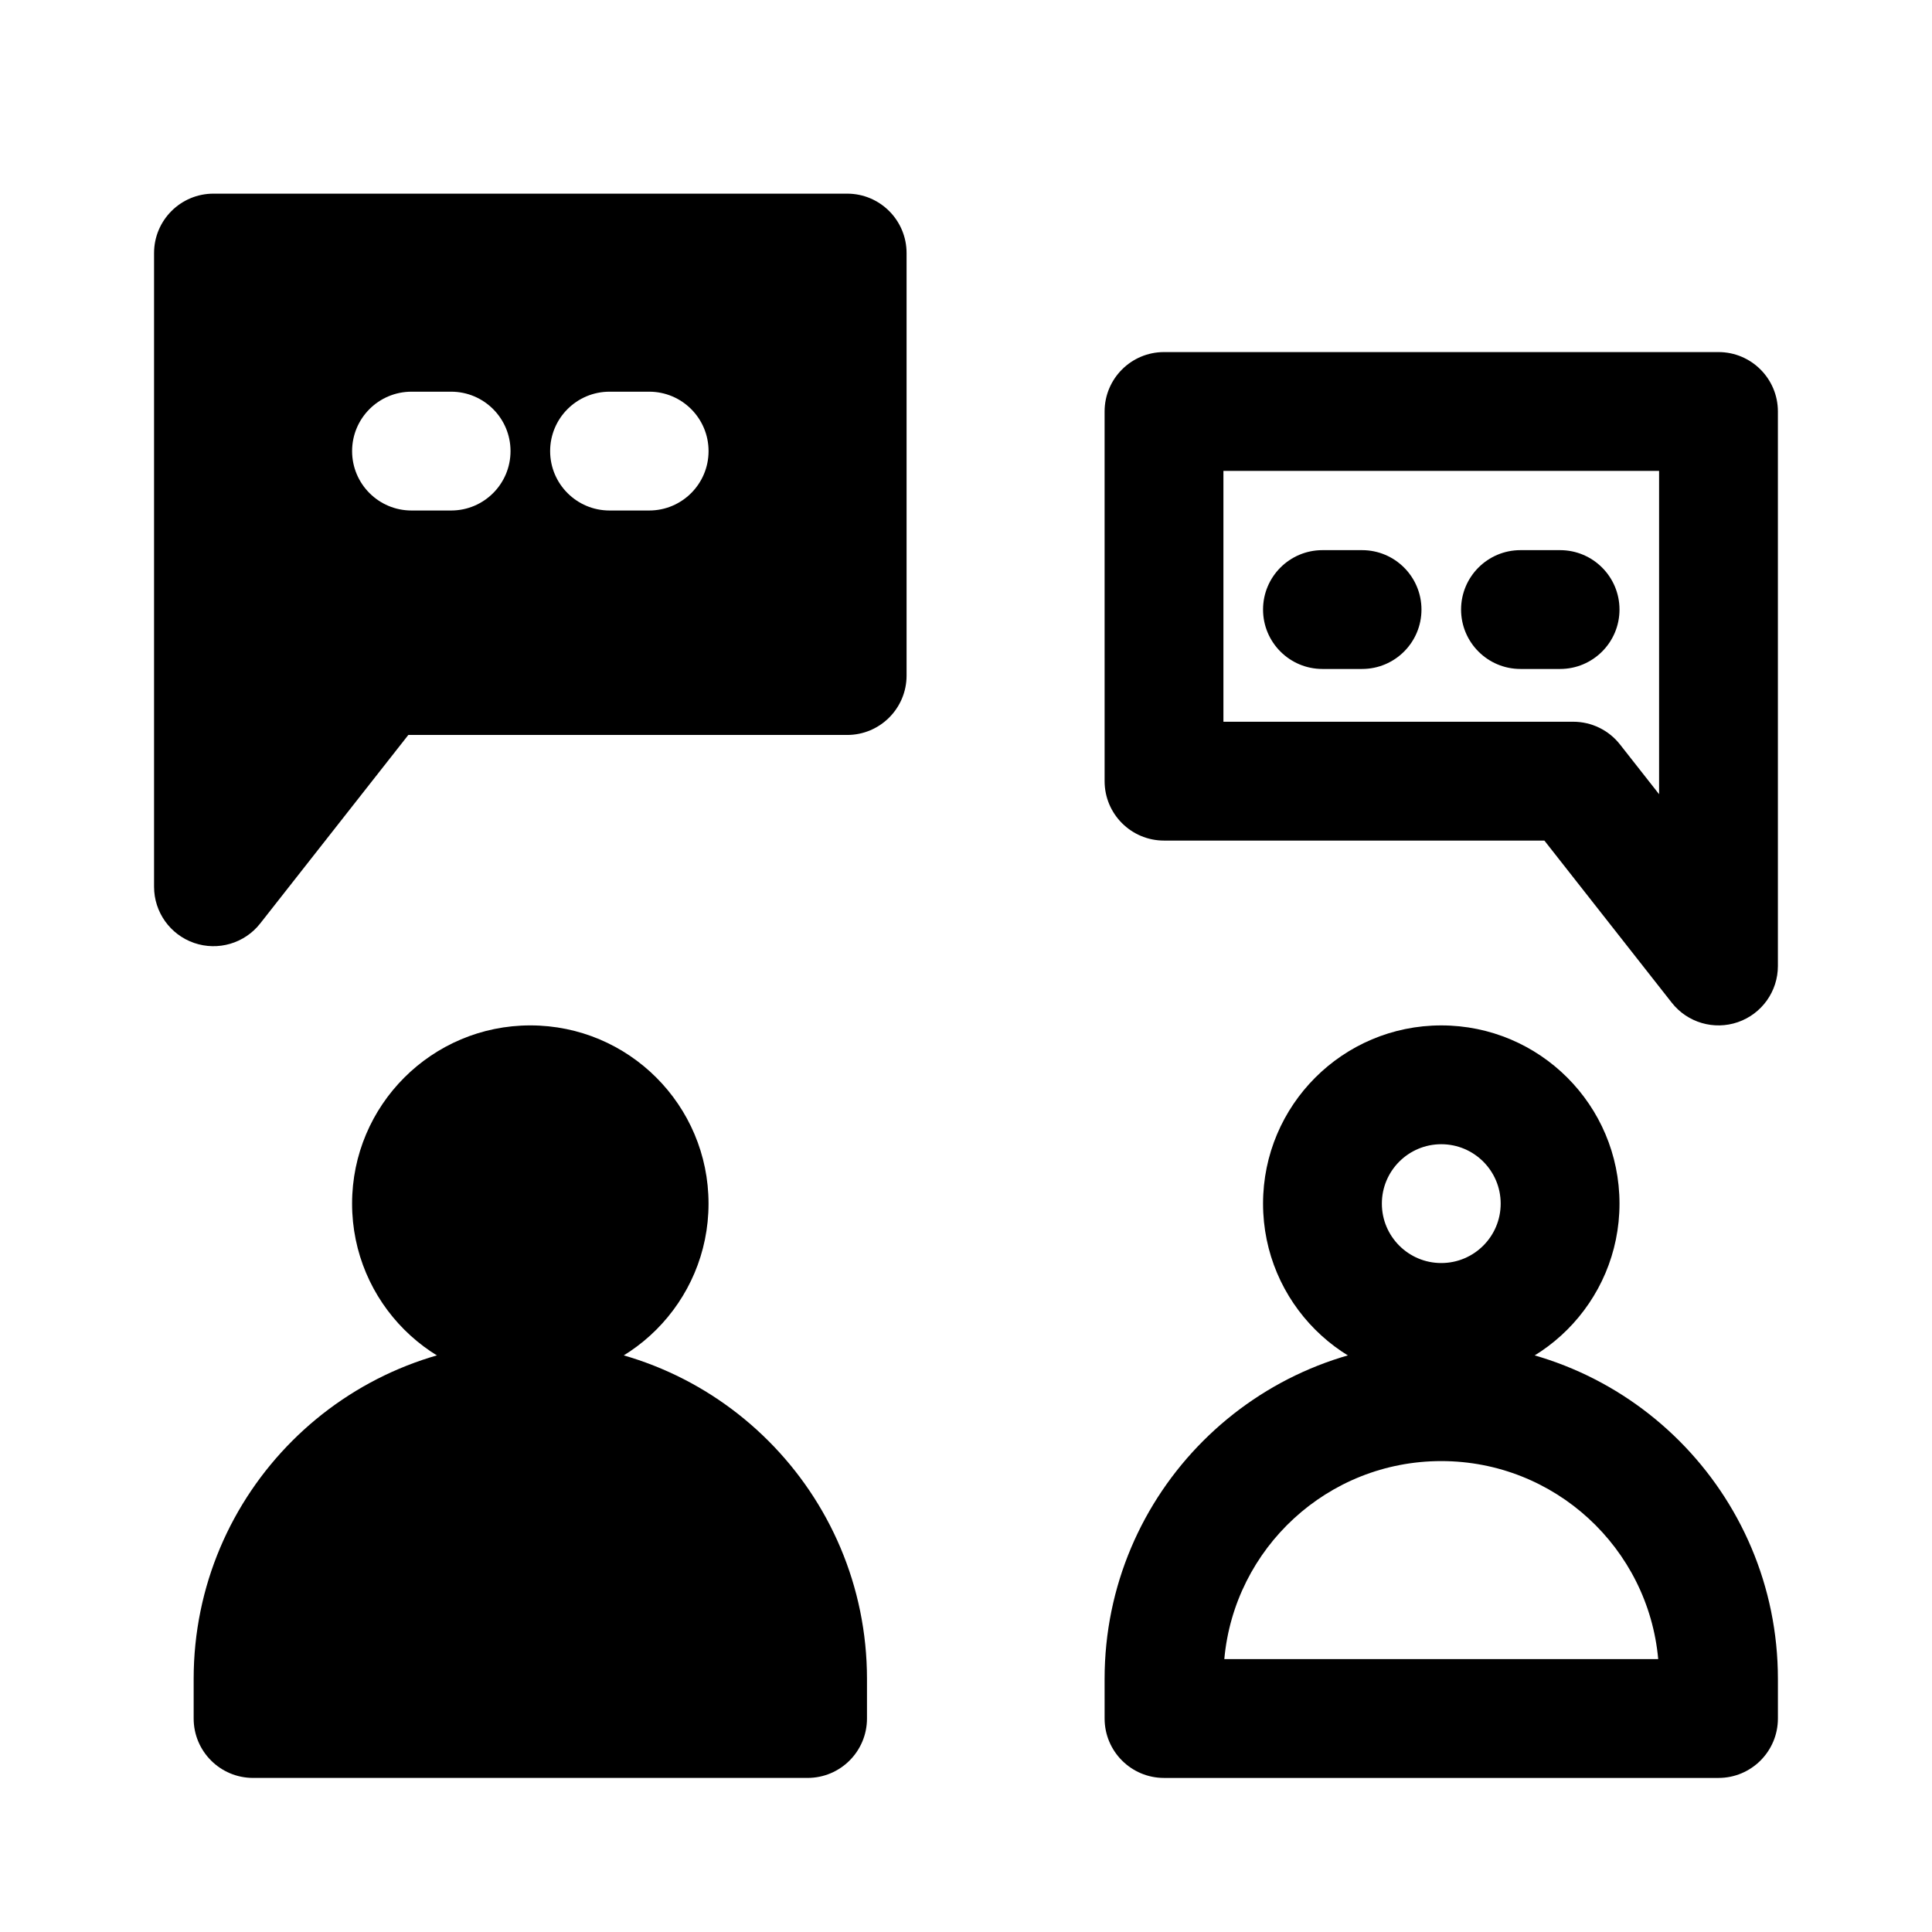
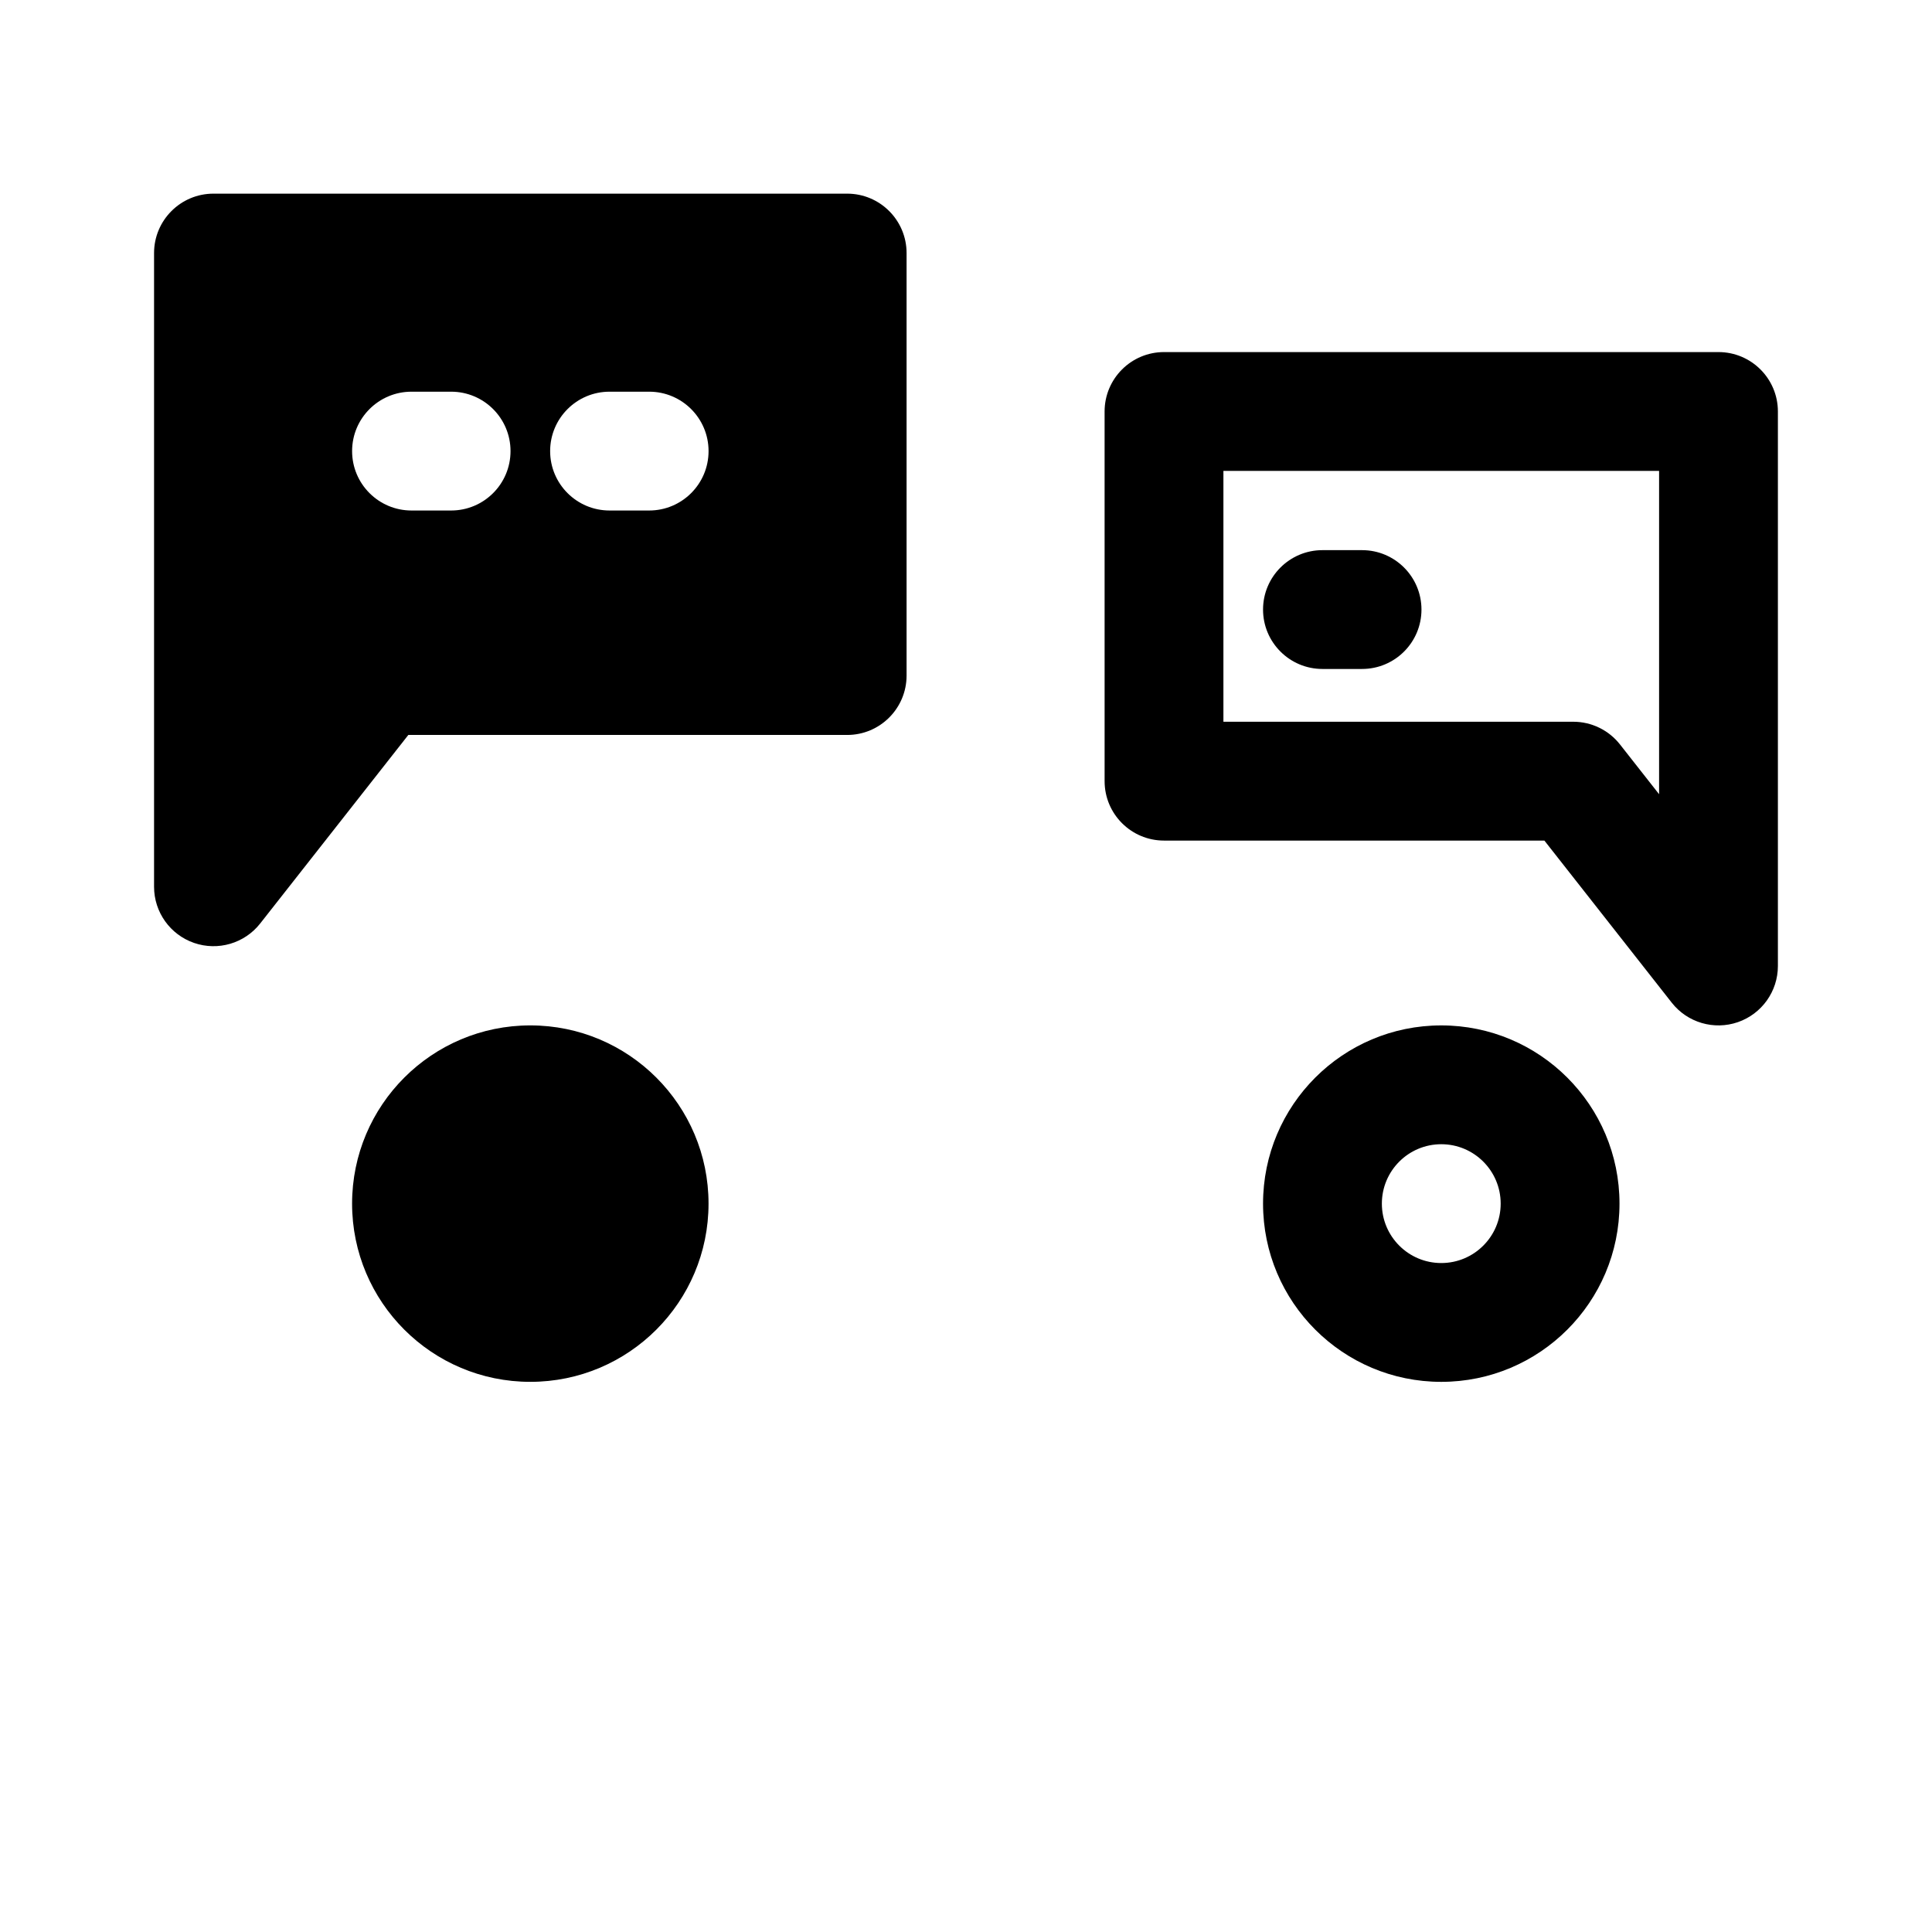
<svg xmlns="http://www.w3.org/2000/svg" fill="#000000" width="800px" height="800px" version="1.1" viewBox="144 144 512 512">
  <g fill-rule="evenodd">
    <path d="m525.95 447.23c-8.691 0-15.742 7.051-15.742 15.746 0 8.691 7.051 15.742 15.742 15.742 8.695 0 15.746-7.051 15.746-15.742 0-8.695-7.051-15.746-15.746-15.746zm-47.23 15.746c0-26.086 21.148-47.234 47.23-47.234 26.086 0 47.234 21.148 47.234 47.234 0 26.082-21.148 47.23-47.234 47.23-26.082 0-47.23-21.148-47.23-47.23z" />
    <path d="m436.73 253.05c0-8.695 7.051-15.746 15.746-15.746h146.94c8.695 0 15.746 7.051 15.746 15.746v146.95c0 6.711-4.258 12.684-10.602 14.879-6.34 2.191-13.375 0.125-17.523-5.152l-33.758-42.965h-100.8c-8.695 0-15.746-7.051-15.746-15.746zm31.488 15.742v66.477h92.715c4.832 0 9.395 2.219 12.379 6.016l10.363 13.188v-85.68z" />
    <path d="m284.54 415.74c-26.086 0-47.234 21.148-47.234 47.234 0 26.082 21.148 47.23 47.234 47.23 26.086 0 47.23-21.148 47.23-47.23 0-26.086-21.145-47.234-47.23-47.234z" />
-     <path d="m436.73 588.93c0-49.27 39.945-89.215 89.215-89.215 49.273 0 89.219 39.945 89.219 89.215v10.496c0 8.695-7.051 15.746-15.746 15.746h-146.94c-8.695 0-15.746-7.051-15.746-15.746zm31.723-5.246h114.99c-2.652-29.422-27.383-52.48-57.496-52.48s-54.84 23.059-57.492 52.48z" />
-     <path d="m284.54 499.71c-49.273 0-89.219 39.945-89.219 89.215v10.496c0 8.695 7.051 15.746 15.746 15.746h146.95c8.695 0 15.742-7.051 15.742-15.746v-10.496c0-49.27-39.941-89.215-89.215-89.215z" />
-     <path d="m531.2 305.54c0-8.695 7.047-15.746 15.742-15.746h10.496c8.695 0 15.746 7.051 15.746 15.746 0 8.695-7.051 15.742-15.746 15.742h-10.496c-8.695 0-15.742-7.047-15.742-15.742z" />
    <path d="m478.72 305.54c0-8.695 7.051-15.746 15.742-15.746h10.496c8.695 0 15.746 7.051 15.746 15.746 0 8.695-7.051 15.742-15.746 15.742h-10.496c-8.691 0-15.742-7.047-15.742-15.742z" />
    <path d="m368.51 195.32c8.695 0 15.742 7.051 15.742 15.746v111.96c0 8.695-7.047 15.746-15.742 15.746h-116.3l-39.258 49.961c-4.144 5.277-11.184 7.344-17.527 5.152-6.34-2.195-10.598-8.168-10.598-14.879v-167.94c0-8.695 7.051-15.746 15.746-15.746zm-131.2 68.227c0-8.695 7.051-15.746 15.746-15.746h10.496c8.695 0 15.742 7.051 15.742 15.746 0 8.695-7.047 15.742-15.742 15.742h-10.496c-8.695 0-15.746-7.047-15.746-15.742zm68.227-15.746c-8.695 0-15.746 7.051-15.746 15.746 0 8.695 7.051 15.742 15.746 15.742h10.496c8.695 0 15.742-7.047 15.742-15.742 0-8.695-7.047-15.746-15.742-15.746z" />
  </g>
</svg>